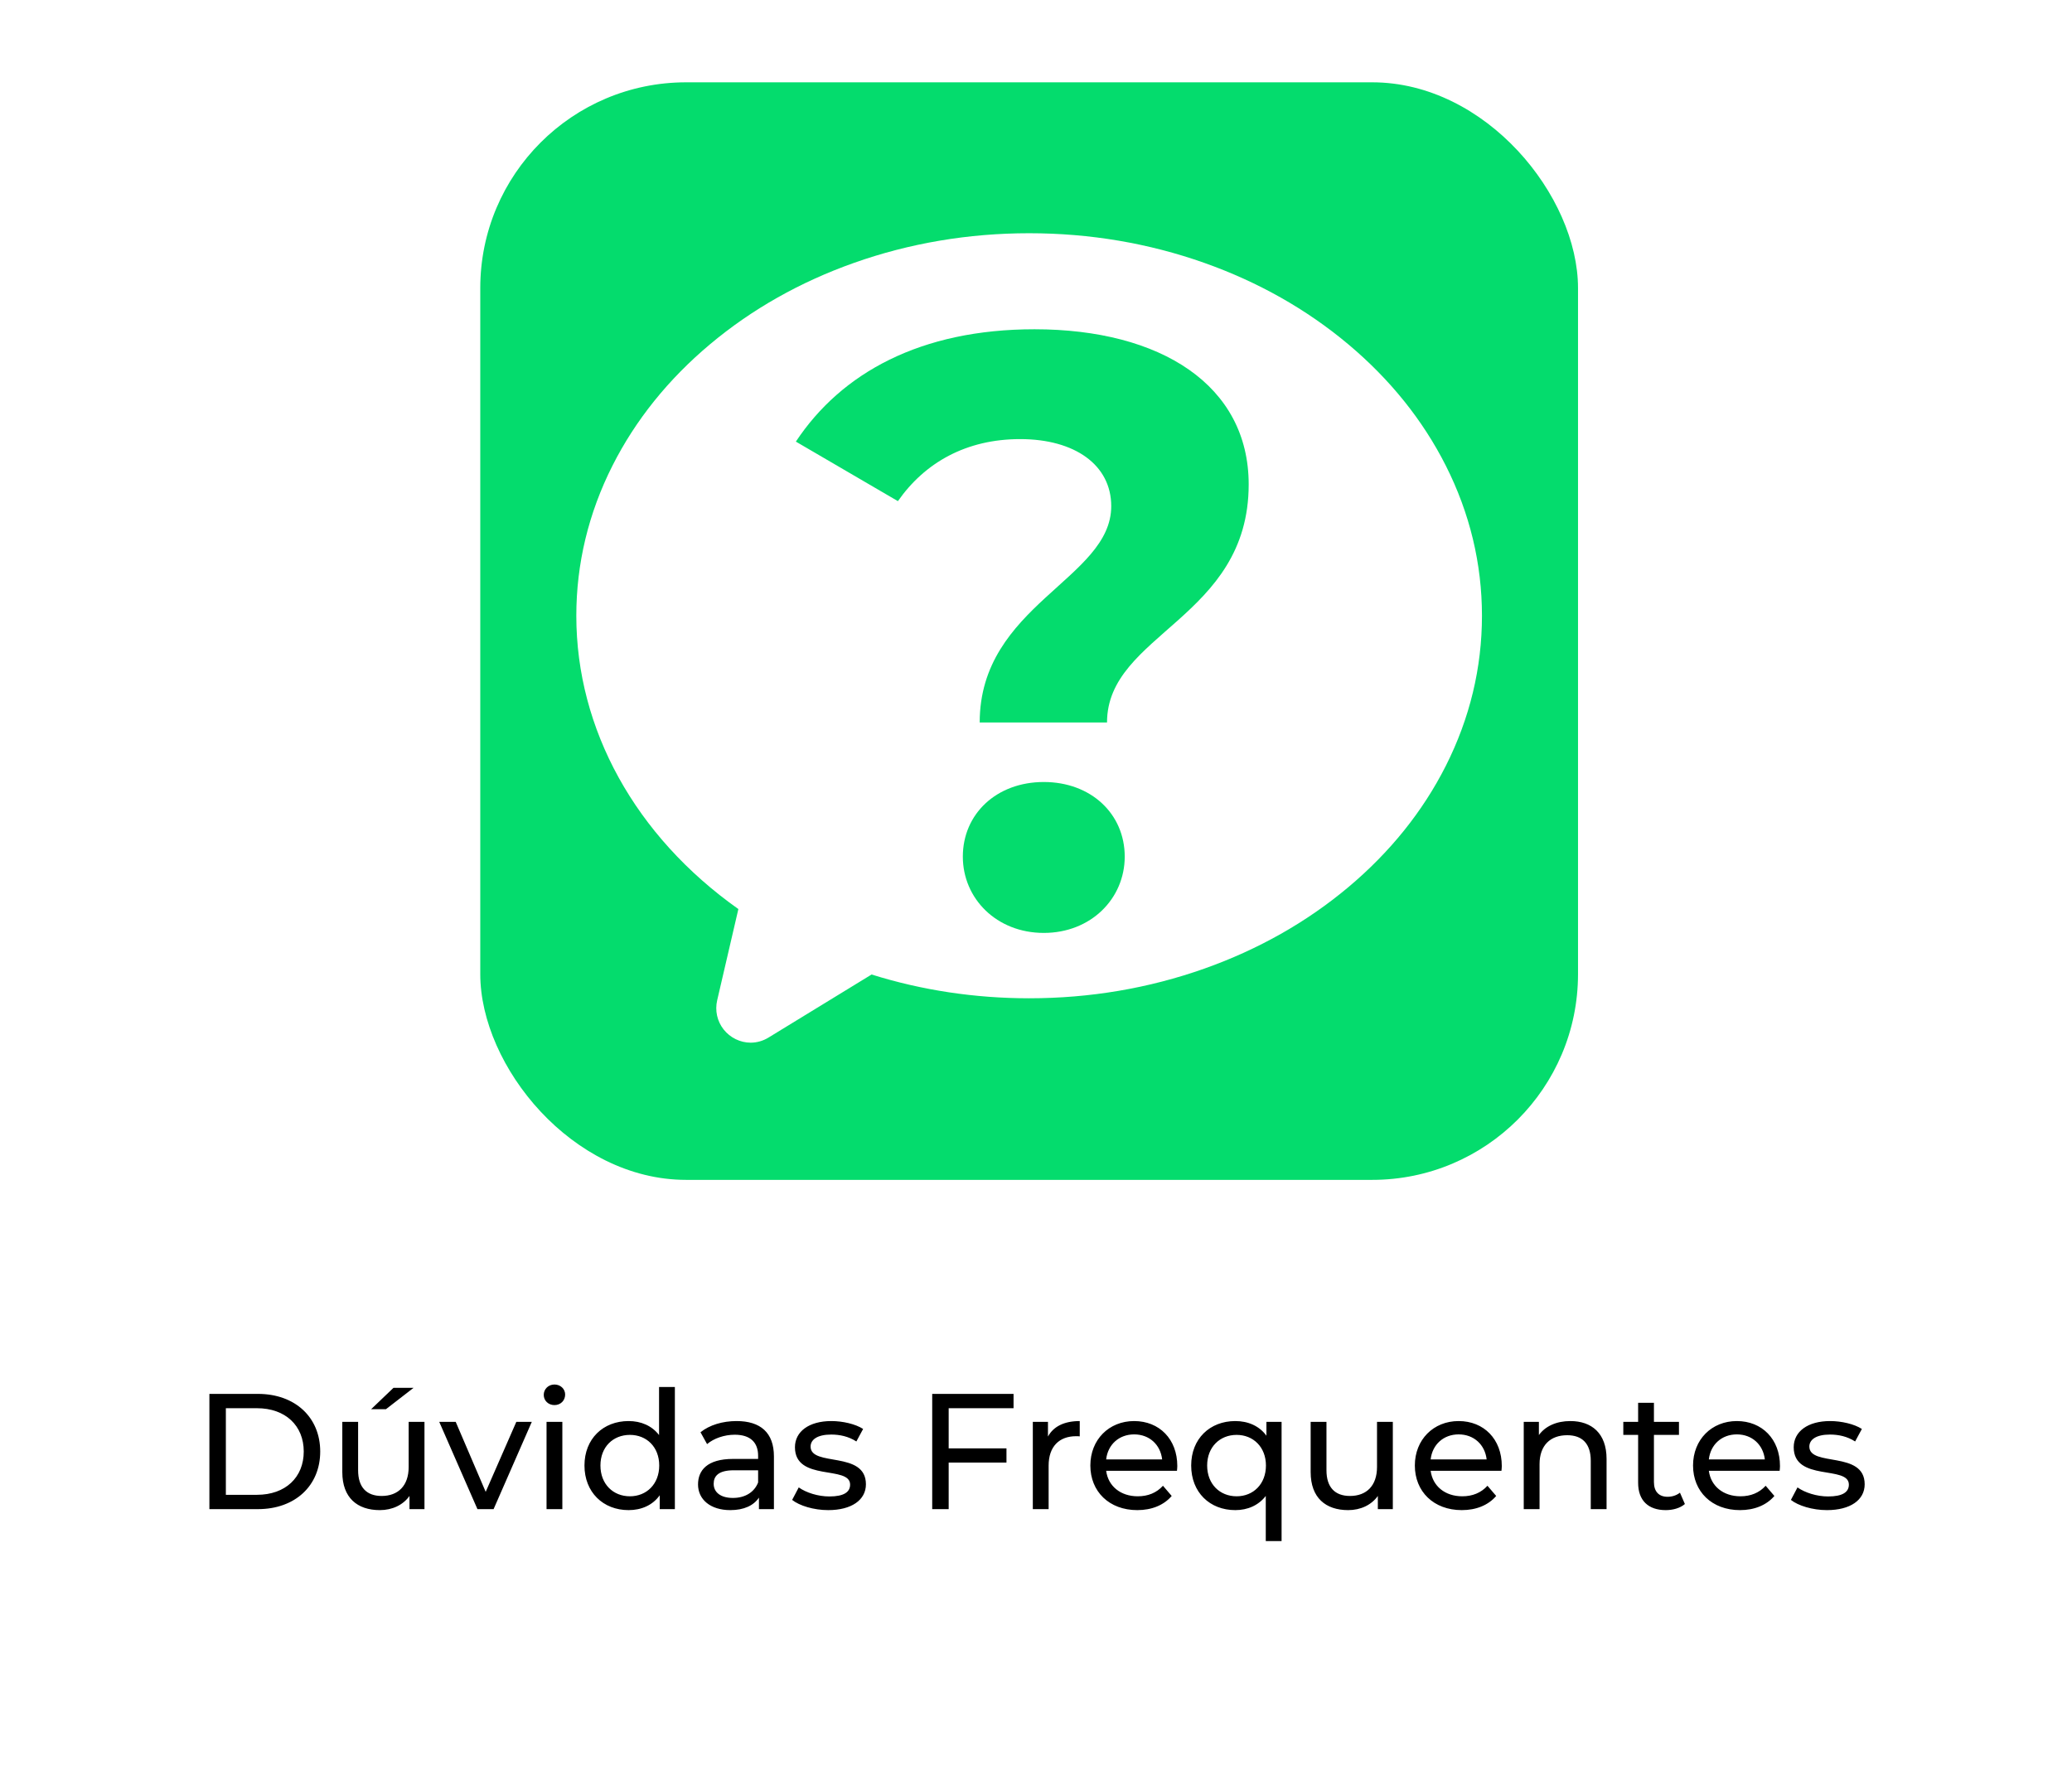
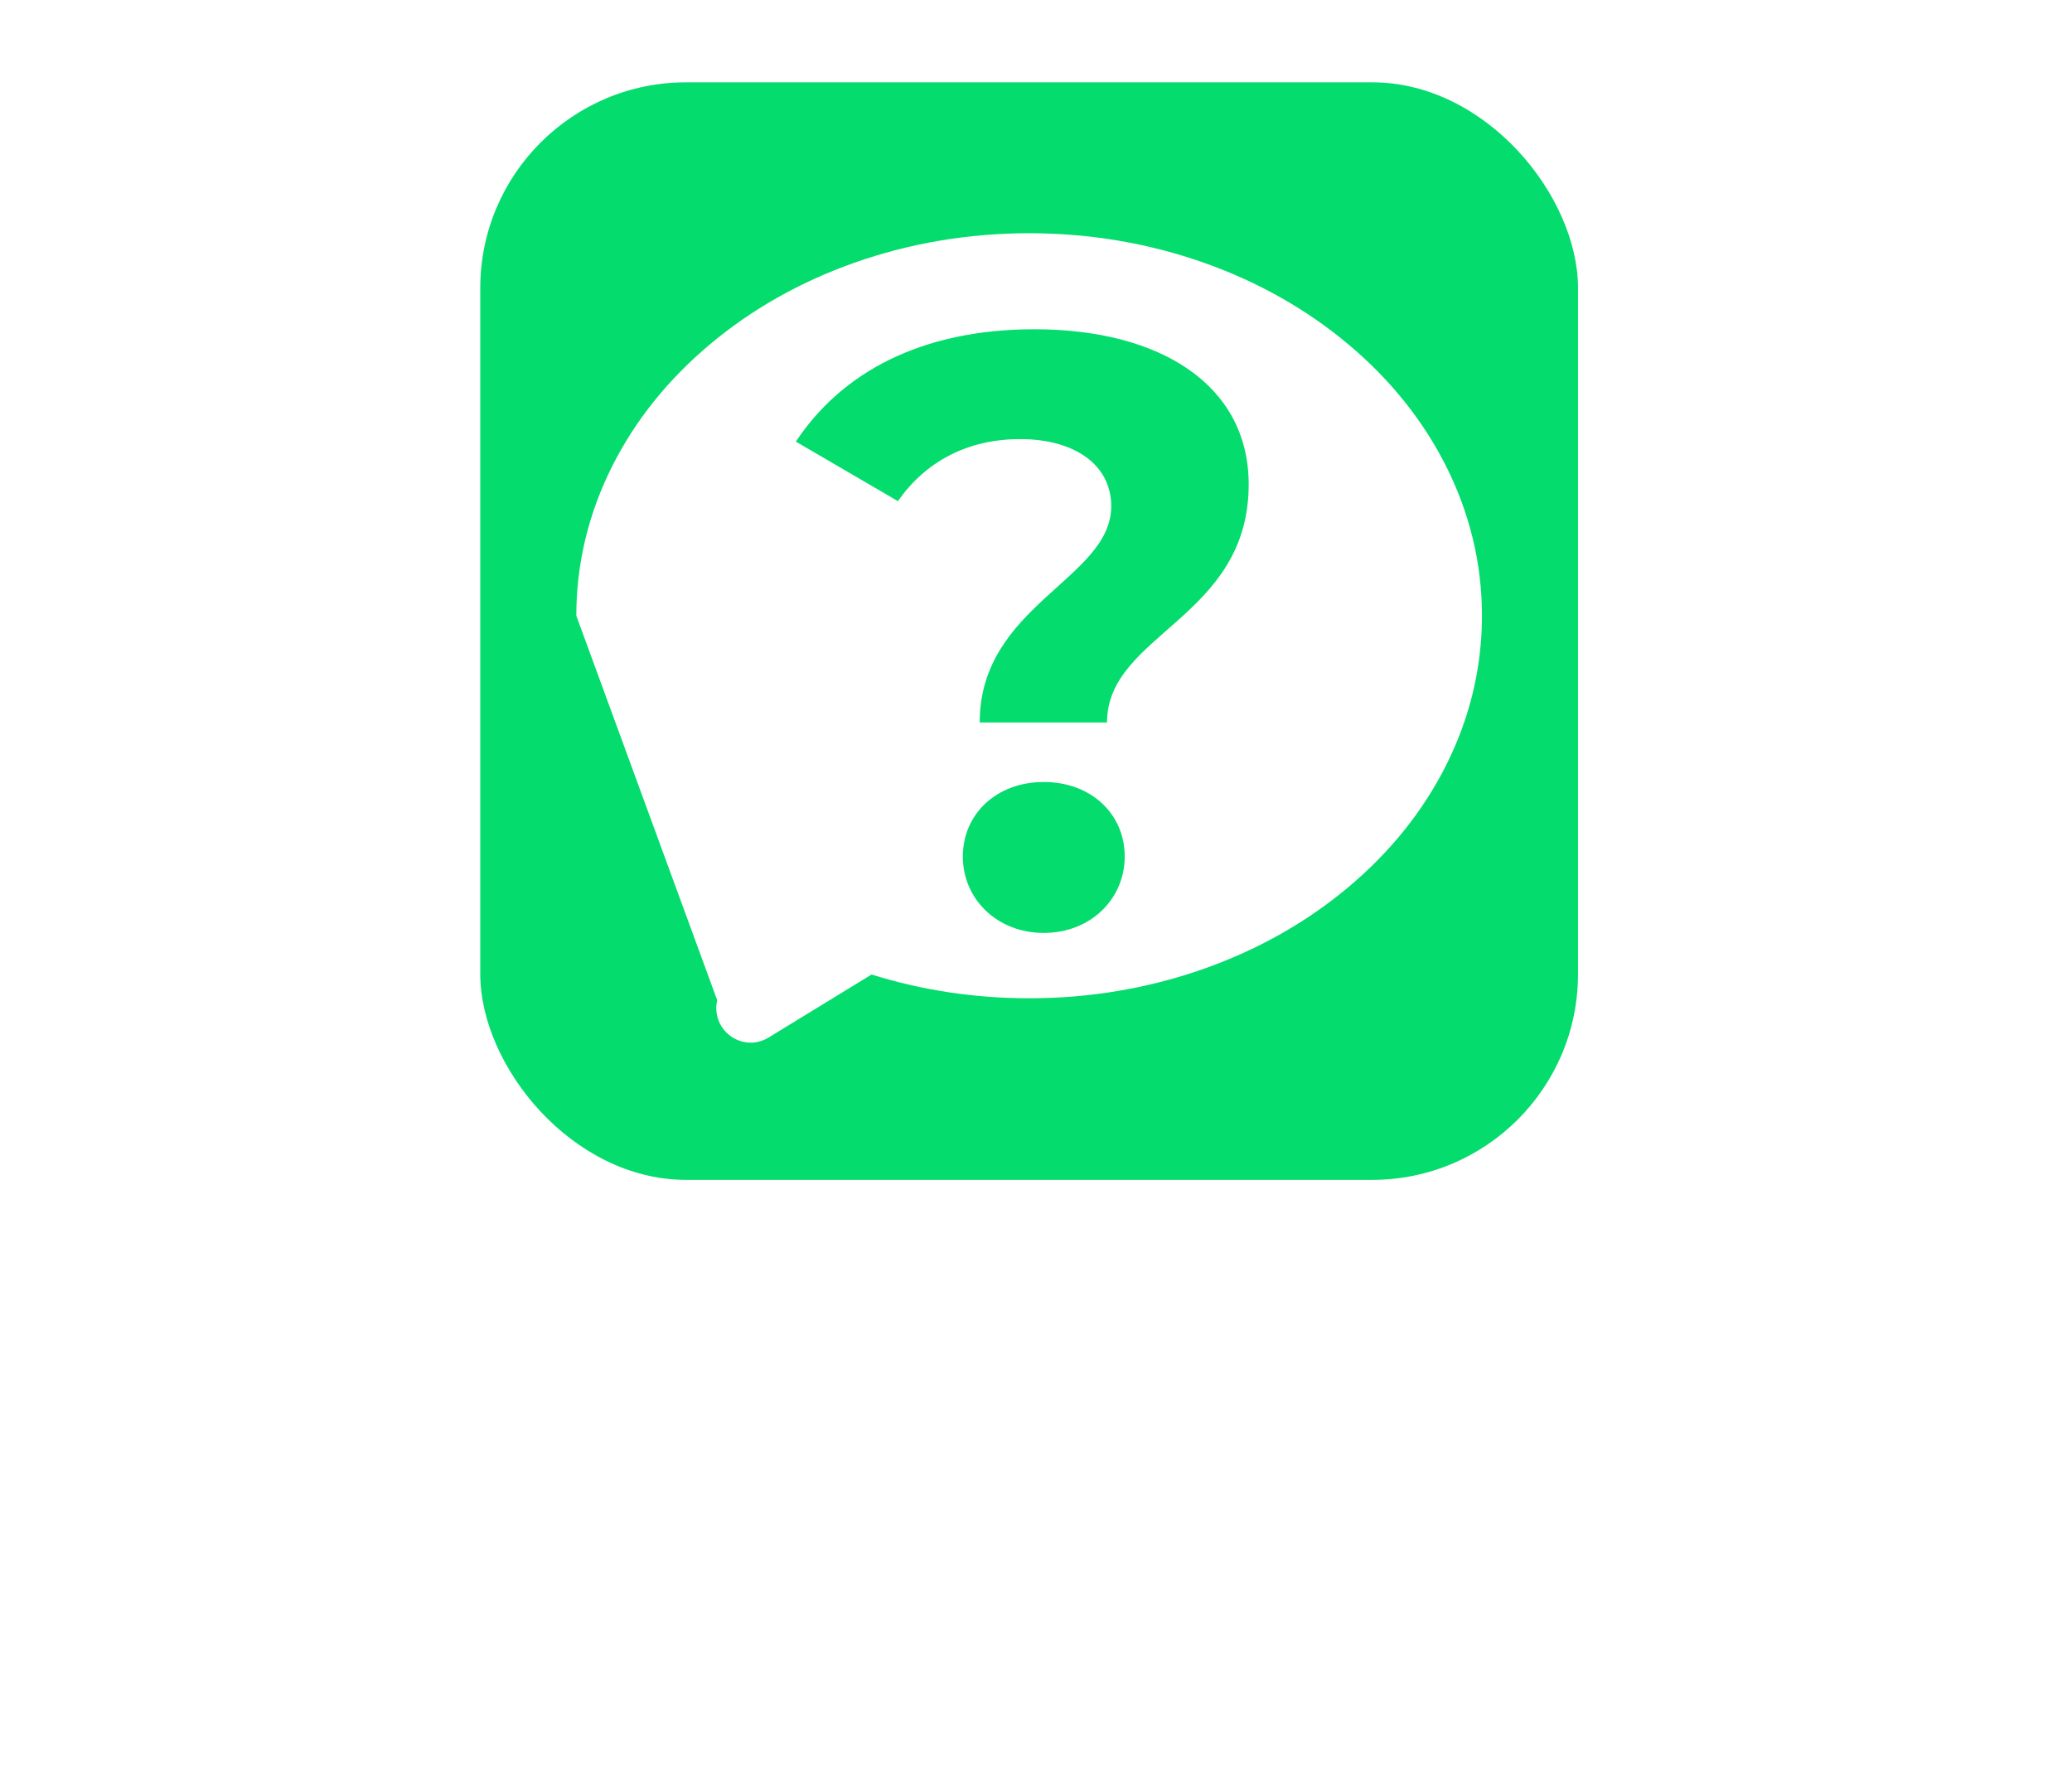
<svg xmlns="http://www.w3.org/2000/svg" width="151" height="129" viewBox="0 0 151 129" fill="none">
  <g filter="url(#filter0_d_93_236)">
    <g filter="url(#filter1_i_93_236)">
      <rect x="35" y="6" width="80" height="80" rx="15" fill="#04DC6D" />
    </g>
-     <path d="M54.704 76C55.157 76 55.606 75.872 56.002 75.63L63.518 71.031C67.188 72.181 71.052 72.764 75 72.764C79.427 72.764 83.724 72.036 87.771 70.601C91.693 69.211 95.217 67.218 98.248 64.677C101.295 62.123 103.691 59.142 105.368 55.818C107.114 52.357 108 48.677 108 44.882C108 41.087 107.115 37.407 105.368 33.946C103.691 30.622 101.295 27.641 98.248 25.087C95.217 22.546 91.693 20.553 87.771 19.163C83.724 17.728 79.427 17 75 17C70.573 17 66.276 17.728 62.229 19.163C58.307 20.553 54.783 22.546 51.752 25.087C48.705 27.641 46.309 30.622 44.632 33.946C42.886 37.407 42 41.087 42 44.882C42 53.158 46.303 60.947 53.81 66.261L52.267 72.904C52.091 73.657 52.262 74.435 52.735 75.036C53.21 75.64 53.947 76 54.704 76Z" fill="white" />
+     <path d="M54.704 76C55.157 76 55.606 75.872 56.002 75.63L63.518 71.031C67.188 72.181 71.052 72.764 75 72.764C79.427 72.764 83.724 72.036 87.771 70.601C91.693 69.211 95.217 67.218 98.248 64.677C101.295 62.123 103.691 59.142 105.368 55.818C107.114 52.357 108 48.677 108 44.882C108 41.087 107.115 37.407 105.368 33.946C103.691 30.622 101.295 27.641 98.248 25.087C95.217 22.546 91.693 20.553 87.771 19.163C83.724 17.728 79.427 17 75 17C70.573 17 66.276 17.728 62.229 19.163C58.307 20.553 54.783 22.546 51.752 25.087C48.705 27.641 46.309 30.622 44.632 33.946C42.886 37.407 42 41.087 42 44.882L52.267 72.904C52.091 73.657 52.262 74.435 52.735 75.036C53.21 75.64 53.947 76 54.704 76Z" fill="white" />
    <path d="M71.397 52.661C71.397 44.106 80.983 42.211 80.983 36.894C80.983 33.9 78.341 32.006 74.346 32.006C70.413 32.006 67.402 33.717 65.436 36.528L58 32.189C61.318 27.178 67.095 24 75.391 24C84.609 24 91 28.094 91 35.306C91 45.083 80.676 46.183 80.676 52.661H71.397ZM76.067 68C72.626 68 70.168 65.494 70.168 62.439C70.168 59.322 72.626 57 76.067 57C79.508 57 81.966 59.322 81.966 62.439C81.966 65.494 79.508 68 76.067 68Z" fill="#04DC6D" />
  </g>
  <g filter="url(#filter2_d_93_236)">
    <rect x="6" y="90" width="139" height="31" rx="10" fill="white" />
  </g>
-   <path d="M15.26 110V101.6H18.8C21.5 101.6 23.336 103.304 23.336 105.8C23.336 108.296 21.5 110 18.8 110H15.26ZM16.46 108.956H18.728C20.804 108.956 22.136 107.684 22.136 105.8C22.136 103.916 20.804 102.644 18.728 102.644H16.46V108.956ZM30.142 101.156L28.126 102.716H27.046L28.678 101.156H30.142ZM29.782 103.64H30.934V110H29.842V109.04C29.374 109.7 28.582 110.072 27.682 110.072C26.038 110.072 24.946 109.172 24.946 107.3V103.64H26.098V107.168C26.098 108.416 26.722 109.04 27.814 109.04C29.014 109.04 29.782 108.296 29.782 106.928V103.64ZM37.627 103.64H38.755L35.971 110H34.795L32.011 103.64H33.211L35.395 108.74L37.627 103.64ZM40.406 102.416C39.962 102.416 39.626 102.092 39.626 101.672C39.626 101.252 39.962 100.916 40.406 100.916C40.85 100.916 41.186 101.24 41.186 101.648C41.186 102.08 40.862 102.416 40.406 102.416ZM39.83 110V103.64H40.982V110H39.83ZM48.03 101.096H49.182V110H48.078V108.992C47.562 109.712 46.746 110.072 45.81 110.072C43.95 110.072 42.594 108.764 42.594 106.82C42.594 104.876 43.95 103.58 45.81 103.58C46.71 103.58 47.502 103.916 48.03 104.6V101.096ZM45.906 109.064C47.118 109.064 48.042 108.176 48.042 106.82C48.042 105.464 47.118 104.588 45.906 104.588C44.682 104.588 43.758 105.464 43.758 106.82C43.758 108.176 44.682 109.064 45.906 109.064ZM53.678 103.58C55.417 103.58 56.401 104.42 56.401 106.16V110H55.309V109.16C54.925 109.736 54.218 110.072 53.221 110.072C51.782 110.072 50.87 109.304 50.87 108.2C50.87 107.18 51.529 106.34 53.425 106.34H55.249V106.112C55.249 105.14 54.685 104.576 53.545 104.576C52.789 104.576 52.022 104.84 51.529 105.26L51.05 104.396C51.709 103.868 52.657 103.58 53.678 103.58ZM53.413 109.184C54.278 109.184 54.962 108.788 55.249 108.056V107.168H53.474C52.334 107.168 52.01 107.612 52.01 108.152C52.01 108.788 52.538 109.184 53.413 109.184ZM60.357 110.072C59.301 110.072 58.257 109.748 57.729 109.328L58.209 108.416C58.749 108.8 59.613 109.076 60.441 109.076C61.509 109.076 61.953 108.752 61.953 108.212C61.953 106.784 57.933 108.02 57.933 105.488C57.933 104.348 58.953 103.58 60.585 103.58C61.413 103.58 62.349 103.796 62.901 104.156L62.409 105.068C61.833 104.696 61.197 104.564 60.573 104.564C59.565 104.564 59.073 104.936 59.073 105.44C59.073 106.94 63.105 105.716 63.105 108.188C63.105 109.34 62.049 110.072 60.357 110.072ZM73.864 102.644H69.136V105.572H73.348V106.604H69.136V110H67.936V101.6H73.864V102.644ZM76.372 104.708C76.78 103.964 77.572 103.58 78.688 103.58V104.696C78.592 104.684 78.508 104.684 78.424 104.684C77.188 104.684 76.42 105.44 76.42 106.832V110H75.268V103.64H76.372V104.708ZM85.797 106.856C85.797 106.952 85.785 107.096 85.773 107.204H80.613C80.757 108.32 81.657 109.064 82.917 109.064C83.661 109.064 84.285 108.812 84.753 108.296L85.389 109.04C84.813 109.712 83.937 110.072 82.881 110.072C80.829 110.072 79.461 108.716 79.461 106.82C79.461 104.936 80.817 103.58 82.653 103.58C84.489 103.58 85.797 104.9 85.797 106.856ZM82.653 104.552C81.549 104.552 80.733 105.296 80.613 106.376H84.693C84.573 105.308 83.769 104.552 82.653 104.552ZM92.293 103.64H93.397V112.328H92.245V109.04C91.717 109.724 90.925 110.072 90.025 110.072C88.165 110.072 86.809 108.776 86.809 106.82C86.809 104.876 88.165 103.58 90.025 103.58C90.961 103.58 91.777 103.94 92.293 104.648V103.64ZM90.121 109.064C91.333 109.064 92.257 108.176 92.257 106.82C92.257 105.476 91.333 104.588 90.121 104.588C88.897 104.588 87.973 105.476 87.973 106.82C87.973 108.176 88.897 109.064 90.121 109.064ZM100.352 103.64H101.504V110H100.412V109.04C99.944 109.7 99.152 110.072 98.252 110.072C96.608 110.072 95.516 109.172 95.516 107.3V103.64H96.668V107.168C96.668 108.416 97.292 109.04 98.384 109.04C99.584 109.04 100.352 108.296 100.352 106.928V103.64ZM109.445 106.856C109.445 106.952 109.433 107.096 109.421 107.204H104.261C104.405 108.32 105.305 109.064 106.565 109.064C107.309 109.064 107.933 108.812 108.401 108.296L109.037 109.04C108.461 109.712 107.585 110.072 106.529 110.072C104.477 110.072 103.109 108.716 103.109 106.82C103.109 104.936 104.465 103.58 106.301 103.58C108.137 103.58 109.445 104.9 109.445 106.856ZM106.301 104.552C105.197 104.552 104.381 105.296 104.261 106.376H108.341C108.221 105.308 107.417 104.552 106.301 104.552ZM114.441 103.58C115.989 103.58 117.081 104.468 117.081 106.34V110H115.929V106.472C115.929 105.224 115.305 104.612 114.213 104.612C112.989 104.612 112.197 105.344 112.197 106.724V110H111.045V103.64H112.149V104.6C112.617 103.952 113.433 103.58 114.441 103.58ZM122.429 108.8L122.789 109.628C122.441 109.928 121.913 110.072 121.397 110.072C120.113 110.072 119.381 109.364 119.381 108.08V104.588H118.301V103.64H119.381V102.248H120.533V103.64H122.357V104.588H120.533V108.032C120.533 108.716 120.893 109.1 121.529 109.1C121.865 109.1 122.189 108.992 122.429 108.8ZM129.719 106.856C129.719 106.952 129.707 107.096 129.695 107.204H124.535C124.679 108.32 125.579 109.064 126.839 109.064C127.583 109.064 128.207 108.812 128.675 108.296L129.311 109.04C128.735 109.712 127.859 110.072 126.803 110.072C124.751 110.072 123.383 108.716 123.383 106.82C123.383 104.936 124.739 103.58 126.575 103.58C128.411 103.58 129.719 104.9 129.719 106.856ZM126.575 104.552C125.471 104.552 124.655 105.296 124.535 106.376H128.615C128.495 105.308 127.691 104.552 126.575 104.552ZM133.143 110.072C132.087 110.072 131.043 109.748 130.515 109.328L130.995 108.416C131.535 108.8 132.399 109.076 133.227 109.076C134.295 109.076 134.739 108.752 134.739 108.212C134.739 106.784 130.719 108.02 130.719 105.488C130.719 104.348 131.739 103.58 133.371 103.58C134.199 103.58 135.135 103.796 135.687 104.156L135.195 105.068C134.619 104.696 133.983 104.564 133.359 104.564C132.351 104.564 131.859 104.936 131.859 105.44C131.859 106.94 135.891 105.716 135.891 108.188C135.891 109.34 134.835 110.072 133.143 110.072Z" fill="black" />
  <defs>
    <filter id="filter0_d_93_236" x="29" y="0" width="92" height="92" filterUnits="userSpaceOnUse" color-interpolation-filters="sRGB">
      <feFlood flood-opacity="0" result="BackgroundImageFix" />
      <feColorMatrix in="SourceAlpha" type="matrix" values="0 0 0 0 0 0 0 0 0 0 0 0 0 0 0 0 0 0 127 0" result="hardAlpha" />
      <feOffset />
      <feGaussianBlur stdDeviation="3" />
      <feComposite in2="hardAlpha" operator="out" />
      <feColorMatrix type="matrix" values="0 0 0 0 0 0 0 0 0 0 0 0 0 0 0 0 0 0 0.25 0" />
      <feBlend mode="normal" in2="BackgroundImageFix" result="effect1_dropShadow_93_236" />
      <feBlend mode="normal" in="SourceGraphic" in2="effect1_dropShadow_93_236" result="shape" />
    </filter>
    <filter id="filter1_i_93_236" x="35" y="6" width="80" height="80" filterUnits="userSpaceOnUse" color-interpolation-filters="sRGB">
      <feFlood flood-opacity="0" result="BackgroundImageFix" />
      <feBlend mode="normal" in="SourceGraphic" in2="BackgroundImageFix" result="shape" />
      <feColorMatrix in="SourceAlpha" type="matrix" values="0 0 0 0 0 0 0 0 0 0 0 0 0 0 0 0 0 0 127 0" result="hardAlpha" />
      <feOffset />
      <feGaussianBlur stdDeviation="2" />
      <feComposite in2="hardAlpha" operator="arithmetic" k2="-1" k3="1" />
      <feColorMatrix type="matrix" values="0 0 0 0 0 0 0 0 0 0 0 0 0 0 0 0 0 0 0.25 0" />
      <feBlend mode="normal" in2="shape" result="effect1_innerShadow_93_236" />
    </filter>
    <filter id="filter2_d_93_236" x="0" y="86" width="151" height="43" filterUnits="userSpaceOnUse" color-interpolation-filters="sRGB">
      <feFlood flood-opacity="0" result="BackgroundImageFix" />
      <feColorMatrix in="SourceAlpha" type="matrix" values="0 0 0 0 0 0 0 0 0 0 0 0 0 0 0 0 0 0 127 0" result="hardAlpha" />
      <feOffset dy="2" />
      <feGaussianBlur stdDeviation="3" />
      <feComposite in2="hardAlpha" operator="out" />
      <feColorMatrix type="matrix" values="0 0 0 0 0 0 0 0 0 0 0 0 0 0 0 0 0 0 0.25 0" />
      <feBlend mode="normal" in2="BackgroundImageFix" result="effect1_dropShadow_93_236" />
      <feBlend mode="normal" in="SourceGraphic" in2="effect1_dropShadow_93_236" result="shape" />
    </filter>
  </defs>
</svg>